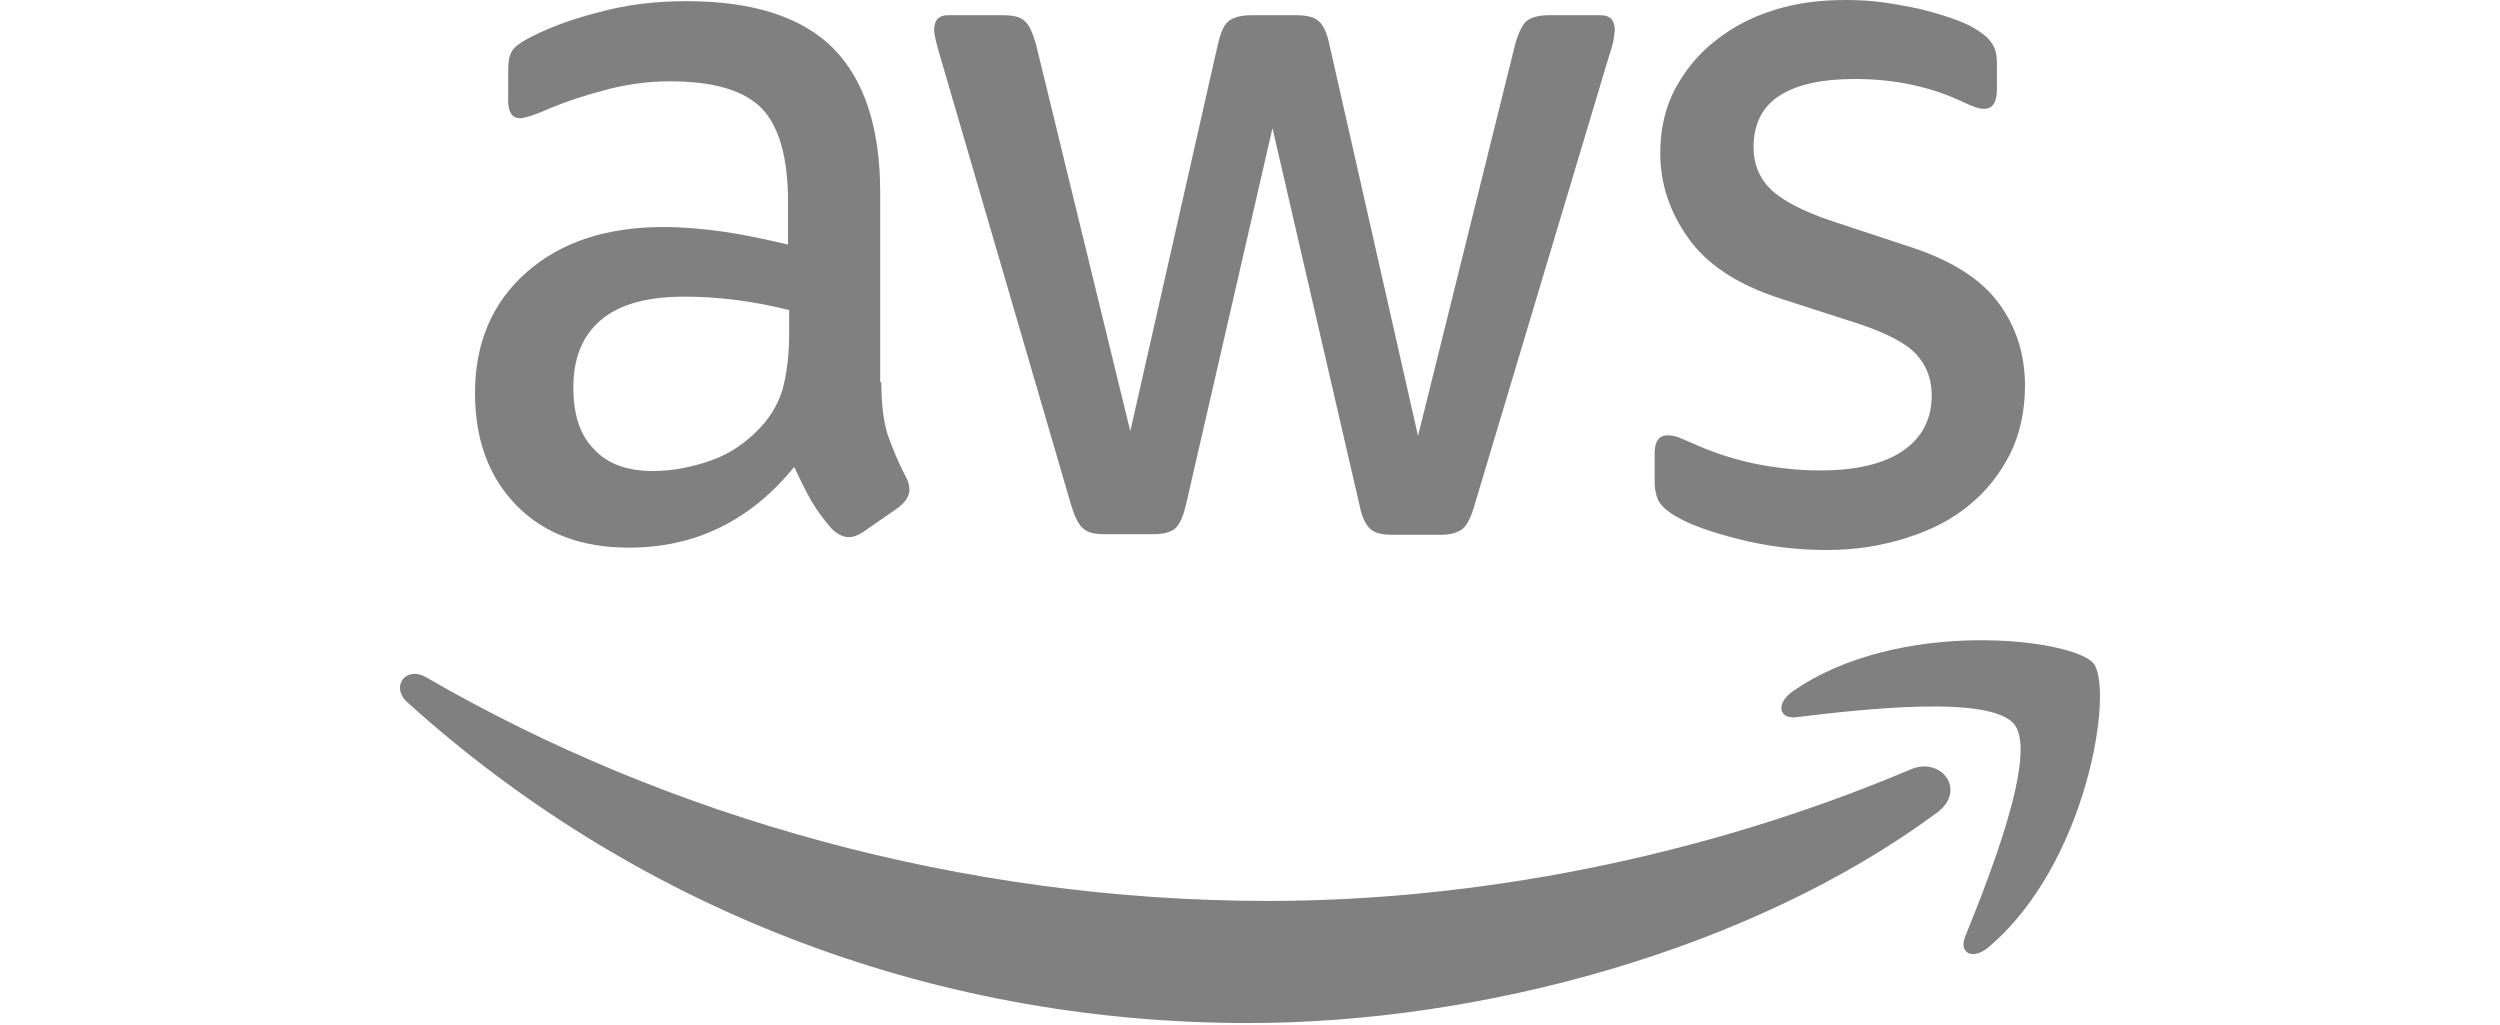
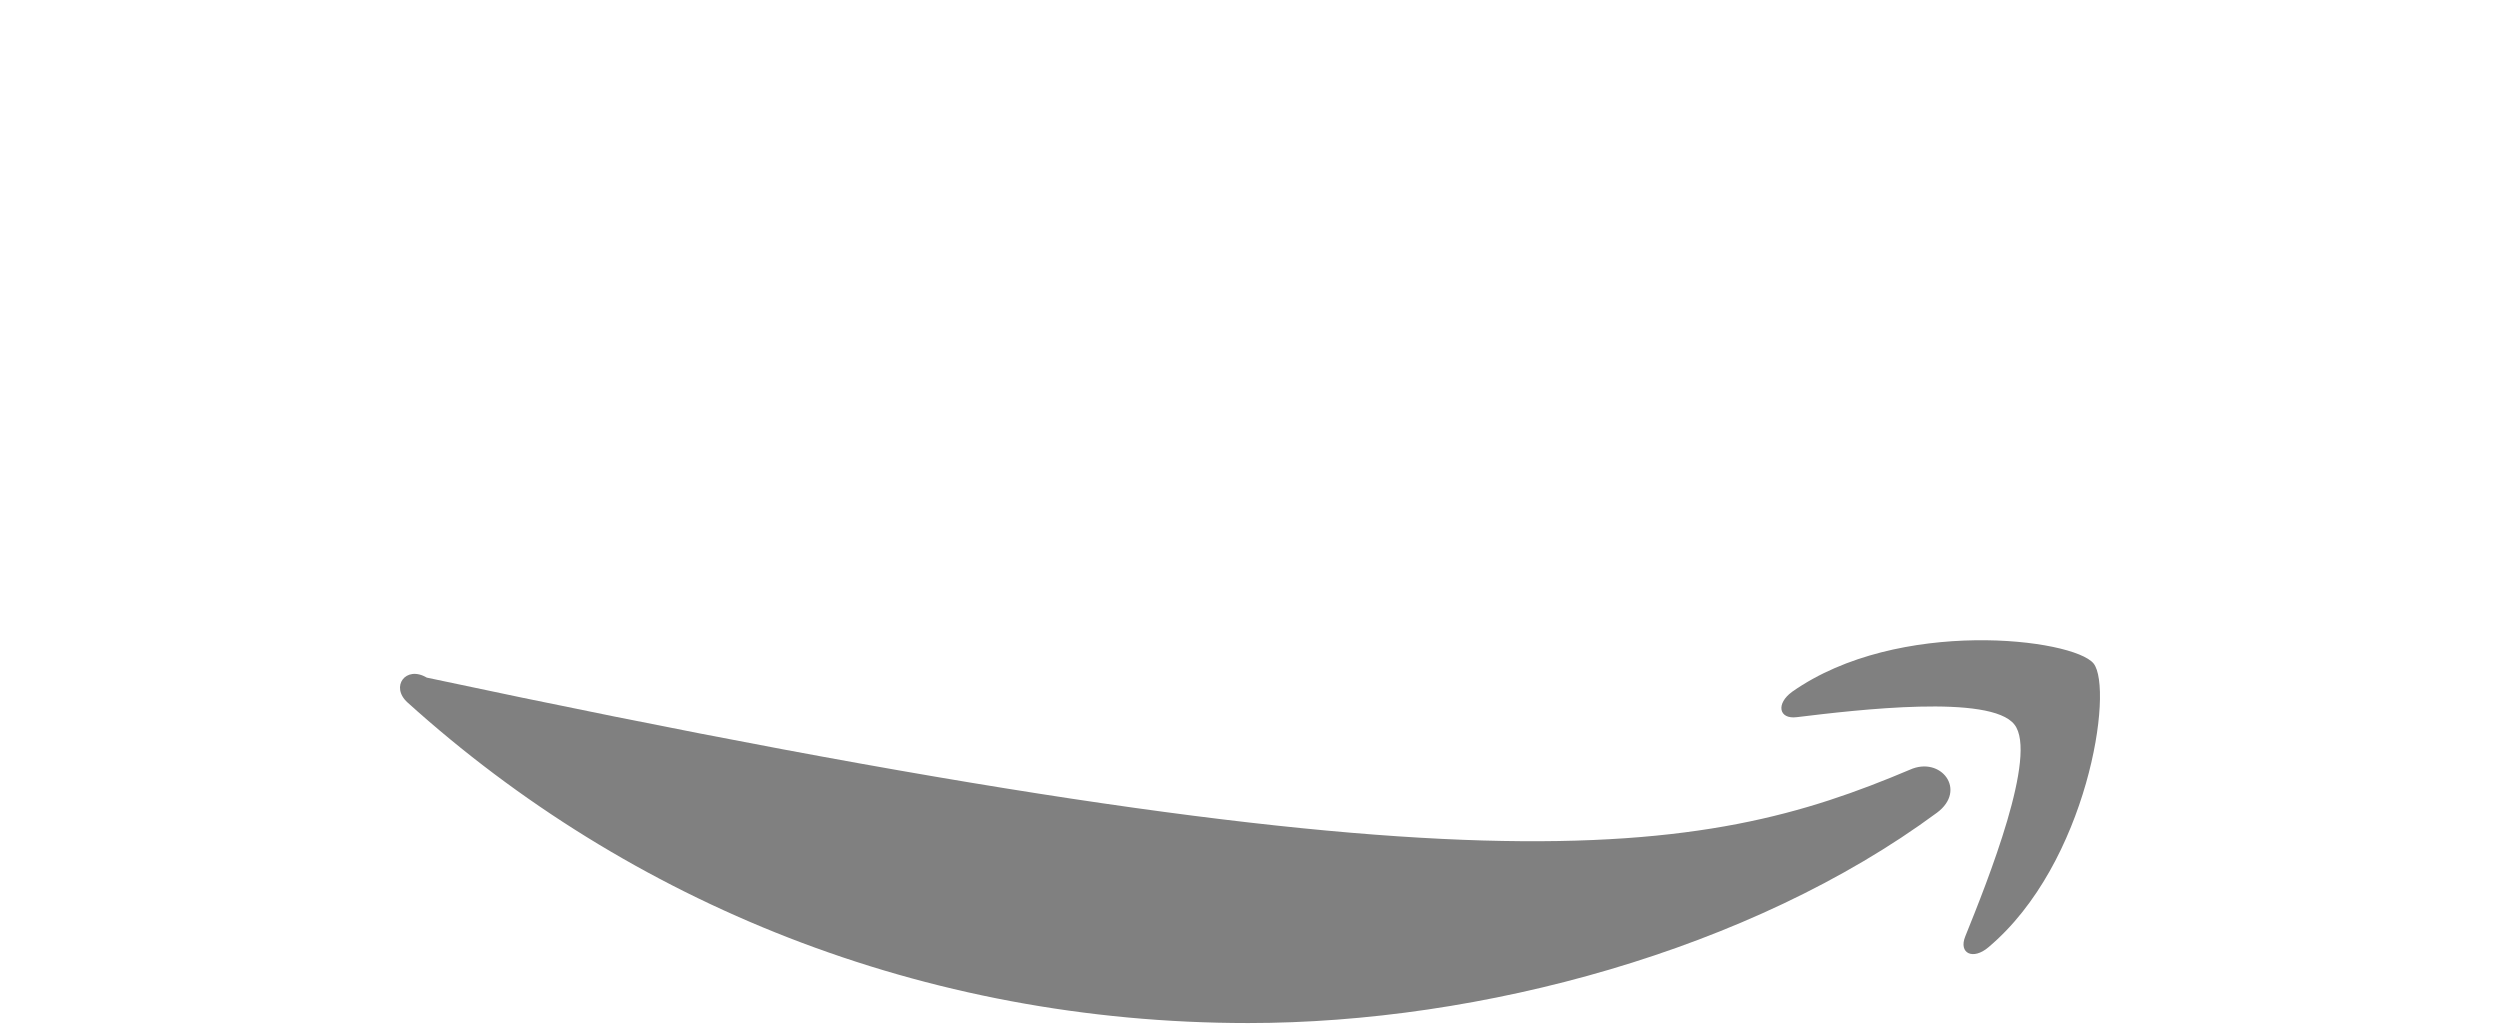
<svg xmlns="http://www.w3.org/2000/svg" width="100" height="41" viewBox="0 0 100 41" fill="none">
-   <path d="M35.253 15.283C35.253 16.149 35.343 16.851 35.5 17.366C35.68 17.881 35.905 18.443 36.22 19.051C36.332 19.238 36.377 19.425 36.377 19.589C36.377 19.823 36.242 20.057 35.95 20.291L34.534 21.274C34.331 21.415 34.129 21.485 33.949 21.485C33.724 21.485 33.5 21.368 33.275 21.157C32.96 20.806 32.69 20.432 32.466 20.057C32.241 19.66 32.016 19.215 31.769 18.677C30.015 20.83 27.812 21.906 25.16 21.906C23.271 21.906 21.765 21.345 20.663 20.221C19.562 19.098 19 17.6 19 15.728C19 13.738 19.674 12.123 21.046 10.906C22.417 9.689 24.238 9.081 26.553 9.081C27.318 9.081 28.104 9.151 28.936 9.268C29.768 9.385 30.622 9.572 31.521 9.783V8.074C31.521 6.296 31.162 5.055 30.465 4.33C29.745 3.604 28.532 3.253 26.801 3.253C26.014 3.253 25.204 3.347 24.373 3.557C23.541 3.768 22.732 4.026 21.945 4.353C21.585 4.517 21.315 4.611 21.158 4.657C21.001 4.704 20.888 4.728 20.798 4.728C20.484 4.728 20.326 4.494 20.326 4.002V2.855C20.326 2.481 20.371 2.2 20.484 2.036C20.596 1.872 20.798 1.709 21.113 1.545C21.9 1.123 22.844 0.772 23.946 0.491C25.047 0.187 26.216 0.047 27.453 0.047C30.128 0.047 32.083 0.679 33.342 1.943C34.579 3.206 35.208 5.126 35.208 7.7V15.283H35.253ZM26.126 18.84C26.868 18.84 27.632 18.7 28.442 18.419C29.251 18.138 29.97 17.623 30.577 16.921C30.937 16.477 31.207 15.985 31.342 15.423C31.476 14.862 31.566 14.183 31.566 13.387V12.404C30.914 12.24 30.218 12.1 29.498 12.006C28.779 11.913 28.082 11.866 27.385 11.866C25.879 11.866 24.777 12.17 24.035 12.802C23.294 13.434 22.934 14.323 22.934 15.494C22.934 16.594 23.204 17.413 23.766 17.974C24.305 18.56 25.092 18.84 26.126 18.84ZM44.178 21.368C43.773 21.368 43.503 21.298 43.323 21.134C43.144 20.994 42.986 20.666 42.851 20.221L37.569 2.13C37.434 1.662 37.366 1.357 37.366 1.194C37.366 0.819 37.546 0.609 37.906 0.609H40.109C40.536 0.609 40.828 0.679 40.986 0.843C41.165 0.983 41.3 1.311 41.435 1.755L45.212 17.249L48.719 1.755C48.831 1.287 48.966 0.983 49.146 0.843C49.326 0.702 49.64 0.609 50.045 0.609H51.843C52.27 0.609 52.563 0.679 52.743 0.843C52.922 0.983 53.08 1.311 53.17 1.755L56.721 17.436L60.611 1.755C60.745 1.287 60.903 0.983 61.06 0.843C61.24 0.702 61.532 0.609 61.937 0.609H64.028C64.387 0.609 64.59 0.796 64.59 1.194C64.59 1.311 64.567 1.428 64.545 1.568C64.522 1.709 64.477 1.896 64.387 2.153L58.969 20.245C58.835 20.713 58.677 21.017 58.498 21.157C58.318 21.298 58.025 21.392 57.643 21.392H55.71C55.283 21.392 54.991 21.321 54.811 21.157C54.631 20.994 54.474 20.689 54.384 20.221L50.899 5.126L47.437 20.198C47.325 20.666 47.19 20.97 47.01 21.134C46.83 21.298 46.516 21.368 46.111 21.368H44.178ZM73.064 22C71.896 22 70.727 21.86 69.603 21.579C68.479 21.298 67.602 20.994 67.017 20.643C66.658 20.432 66.41 20.198 66.32 19.987C66.231 19.777 66.186 19.543 66.186 19.332V18.138C66.186 17.647 66.365 17.413 66.703 17.413C66.838 17.413 66.972 17.436 67.107 17.483C67.242 17.53 67.445 17.623 67.669 17.717C68.434 18.068 69.265 18.349 70.142 18.536C71.041 18.723 71.918 18.817 72.817 18.817C74.234 18.817 75.335 18.56 76.099 18.045C76.864 17.53 77.268 16.781 77.268 15.821C77.268 15.166 77.066 14.628 76.661 14.183C76.257 13.738 75.492 13.34 74.391 12.966L71.131 11.913C69.49 11.374 68.276 10.579 67.534 9.526C66.793 8.496 66.41 7.349 66.41 6.132C66.41 5.149 66.613 4.283 67.017 3.534C67.422 2.785 67.962 2.13 68.636 1.615C69.31 1.077 70.075 0.679 70.974 0.398C71.873 0.117 72.817 0 73.806 0C74.301 0 74.818 0.023 75.312 0.094C75.83 0.164 76.302 0.257 76.774 0.351C77.223 0.468 77.65 0.585 78.055 0.726C78.46 0.866 78.775 1.006 78.999 1.147C79.314 1.334 79.539 1.521 79.674 1.732C79.809 1.919 79.876 2.177 79.876 2.504V3.604C79.876 4.096 79.696 4.353 79.359 4.353C79.179 4.353 78.887 4.26 78.505 4.072C77.223 3.464 75.785 3.16 74.189 3.16C72.907 3.16 71.896 3.37 71.199 3.815C70.502 4.26 70.142 4.938 70.142 5.898C70.142 6.553 70.367 7.115 70.817 7.56C71.266 8.004 72.098 8.449 73.289 8.847L76.481 9.9C78.1 10.438 79.269 11.187 79.966 12.147C80.663 13.106 81 14.206 81 15.423C81 16.43 80.798 17.343 80.415 18.138C80.011 18.934 79.471 19.636 78.775 20.198C78.078 20.783 77.246 21.204 76.279 21.509C75.268 21.836 74.211 22 73.064 22Z" fill="#808080" />
-   <path fill-rule="evenodd" clip-rule="evenodd" d="M77.478 32.509C70.037 38.005 59.227 40.922 49.931 40.922C36.904 40.922 25.167 36.105 16.301 28.099C15.6 27.465 16.233 26.606 17.07 27.104C26.659 32.667 38.488 36.037 50.723 36.037C58.978 36.037 68.047 34.318 76.392 30.79C77.636 30.225 78.699 31.604 77.478 32.509Z" fill="#808080" />
+   <path fill-rule="evenodd" clip-rule="evenodd" d="M77.478 32.509C70.037 38.005 59.227 40.922 49.931 40.922C36.904 40.922 25.167 36.105 16.301 28.099C15.6 27.465 16.233 26.606 17.07 27.104C58.978 36.037 68.047 34.318 76.392 30.79C77.636 30.225 78.699 31.604 77.478 32.509Z" fill="#808080" />
  <path fill-rule="evenodd" clip-rule="evenodd" d="M80.576 28.981C79.626 27.76 74.288 28.393 71.868 28.687C71.145 28.777 71.032 28.144 71.688 27.669C75.939 24.684 82.928 25.543 83.742 26.538C84.556 27.556 83.516 34.544 79.535 37.892C78.925 38.412 78.337 38.141 78.608 37.462C79.513 35.223 81.526 30.18 80.576 28.981Z" fill="#808080" />
</svg>